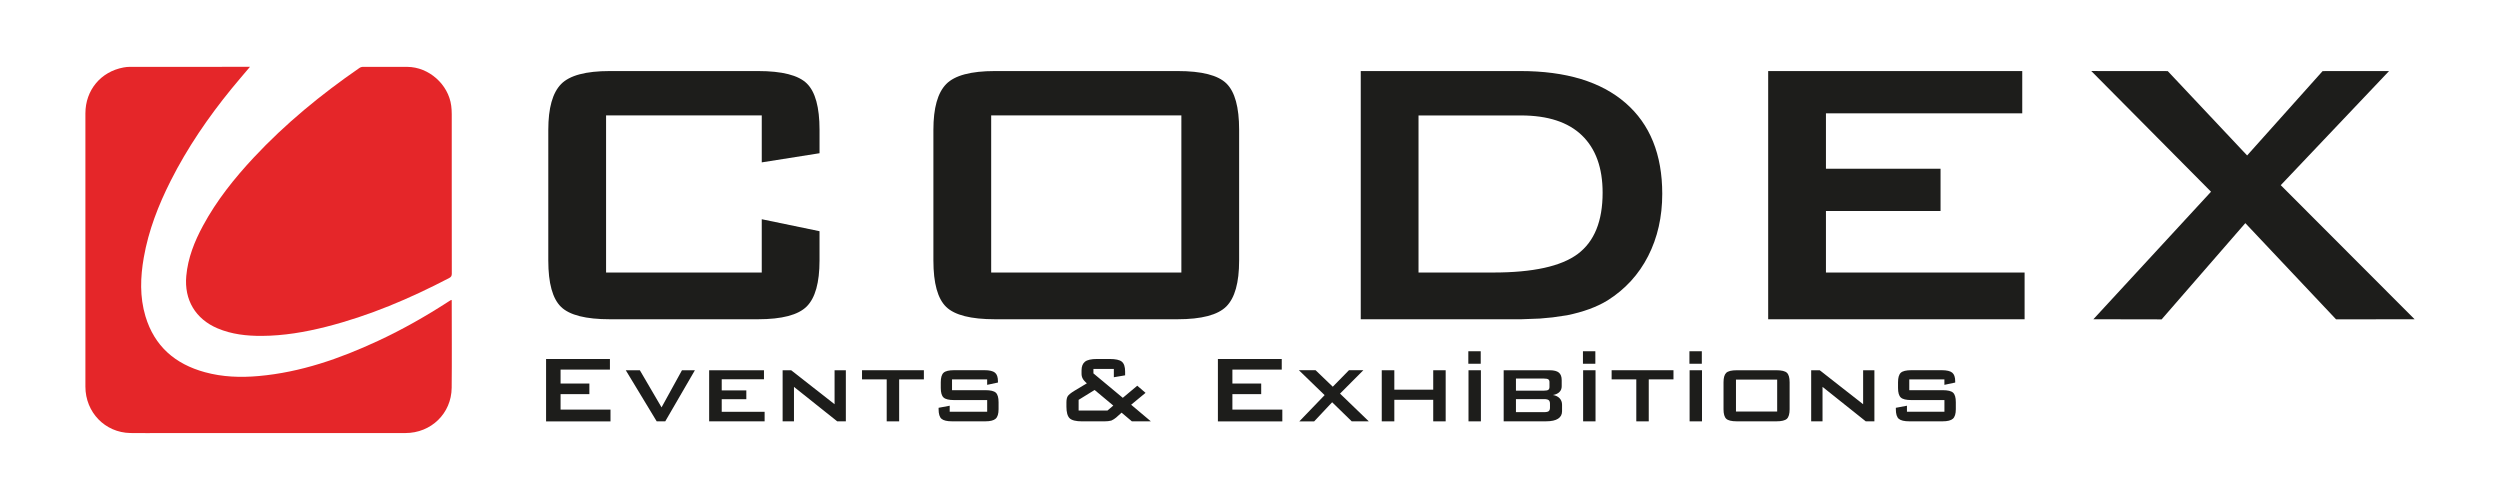
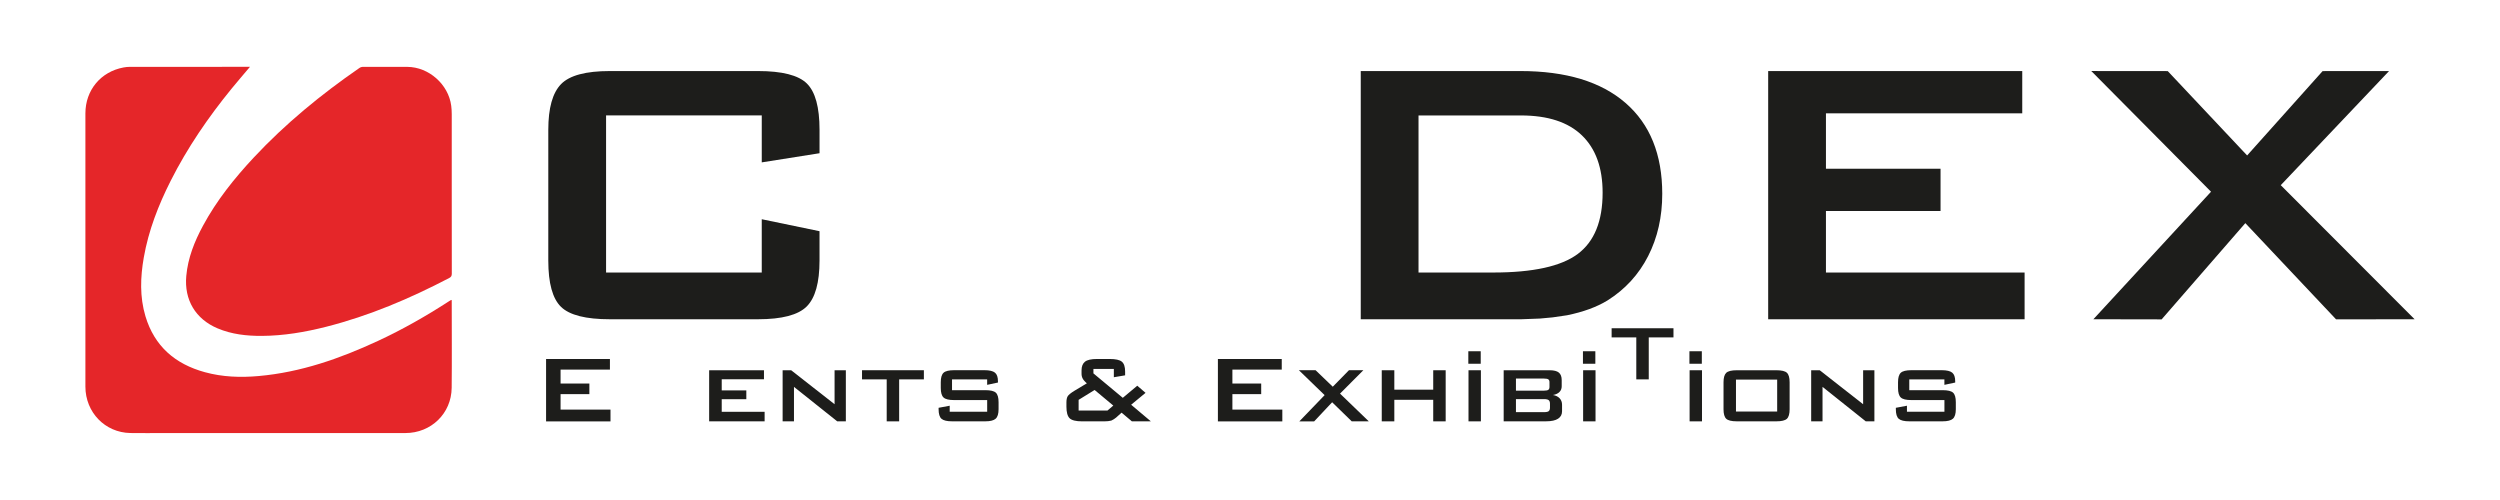
<svg xmlns="http://www.w3.org/2000/svg" id="a" data-name="Calque 1" viewBox="0 0 1000 200">
  <path d="M99.98,26.74c-2.53,3.01-4.98,5.83-7.34,8.72-9.36,11.47-17.68,23.62-24.36,36.85-4.92,9.75-8.86,19.85-10.76,30.66-1.38,7.88-1.66,15.77,.66,23.54,3.6,12,11.89,19.11,23.74,22.36,7.05,1.94,14.25,2.19,21.5,1.55,16.83-1.49,32.5-6.97,47.69-14.02,9.91-4.6,19.39-10,28.55-15.94,.28-.18,.58-.35,.83-.5,.25,.1,.2,.26,.2,.39,0,11.6,.1,23.2-.02,34.79-.11,10.25-8.24,18.08-18.51,18.08-32.17,0-64.35,0-96.52,0-4.51,0-9.01,.07-13.52-.01-10.12-.19-17.95-8.29-17.96-18.55-.01-21.94,0-43.88,0-65.81,0-14.5,0-28.99,0-43.49,0-9.3,6.14-16.69,15.27-18.38,.82-.15,1.66-.24,2.5-.24,15.79-.01,31.58-.01,47.37-.01h.68Z" style="fill: #e52629;" />
  <path d="M180.7,76.87c0,10.86-.01,21.72,.02,32.58,0,.88-.24,1.34-1.04,1.76-15.73,8.21-31.97,15.12-49.22,19.5-8.44,2.14-16.99,3.6-25.72,3.65-6.06,.03-12.05-.62-17.72-3.02-8.82-3.73-13.37-11.39-12.51-20.93,.65-7.27,3.3-13.86,6.72-20.18,5.43-10.04,12.5-18.89,20.26-27.2,12.69-13.58,26.98-25.28,42.25-35.82,.48-.33,.97-.47,1.56-.47,5.87,.02,11.73,0,17.6,.01,8.64,.04,16.49,7.01,17.59,15.56,.14,1.11,.21,2.22,.21,3.34,0,10.41,0,20.82,0,31.22Z" style="fill: #e52629;" />
  <g>
    <path d="M304.7,46.17h-62.27v62.84h62.27v-21.32l23.11,4.79v11.74c0,8.83-1.71,14.95-5.12,18.36-3.41,3.41-9.91,5.12-19.49,5.12h-59.27c-9.58,0-16.08-1.64-19.49-4.93-3.41-3.29-5.12-9.47-5.12-18.55V51.9c0-8.7,1.71-14.79,5.12-18.27,3.41-3.48,9.91-5.21,19.49-5.21h59.27c9.64,0,16.16,1.66,19.54,4.98,3.38,3.32,5.07,9.49,5.07,18.5v9.39l-23.11,3.66v-18.79Z" style="fill: #1d1d1b;" />
-     <path d="M373.36,51.9c0-8.7,1.71-14.79,5.12-18.27,3.41-3.48,9.91-5.21,19.49-5.21h73.07c9.64,0,16.16,1.66,19.54,4.98,3.38,3.32,5.07,9.49,5.07,18.5v52.32c0,8.83-1.71,14.95-5.12,18.36-3.41,3.41-9.91,5.12-19.49,5.12h-73.07c-9.58,0-16.08-1.64-19.49-4.93-3.41-3.29-5.12-9.47-5.12-18.55V51.9Zm23.11,57.11h76.08V46.17h-76.08v62.84Z" style="fill: #1d1d1b;" />
    <path d="M544.3,127.7V28.42h63.87c18.22,0,32.23,4.25,42.03,12.75,9.8,8.5,14.7,20.62,14.7,36.37,0,9.22-1.88,17.52-5.64,24.89-3.76,7.37-9.17,13.28-16.25,17.74-4.32,2.64-9.71,4.61-16.16,5.93l-5.82,.85-5.07,.47-7.42,.28h-64.24Zm23.11-18.69h29.87c15.9,0,27.18-2.47,33.81-7.42,6.64-4.95,9.96-13.12,9.96-24.51,0-9.96-2.76-17.6-8.27-22.92-5.51-5.32-13.65-7.98-24.42-7.98h-40.95v62.84Z" style="fill: #1d1d1b;" />
    <path d="M707.27,127.7V28.42h101.63v16.91h-78.52v22.17h45.84v16.91h-45.84v24.61h79.46v18.69h-102.57Z" style="fill: #1d1d1b;" />
    <path d="M837.35,127.7l47.06-51.01-47.9-48.28,30.59,.03,31.75,33.74,30.19-33.74,26.58-.02-43.32,45.65,53.54,53.63-31.41,.04-36.3-38.49-33.48,38.5-27.3-.05Z" style="fill: #1d1d1b;" />
  </g>
  <g>
    <path d="M218.43,168.54v-24.95h25.54v4.25h-19.74v5.57h11.52v4.25h-11.52v6.19h19.97v4.7h-25.78Z" style="fill: #1d1d1b;" />
-     <path d="M262.68,168.54l-12.37-20.44h5.63s8.68,14.85,8.68,14.85l8.17-14.85h5.17s-11.86,20.44-11.86,20.44h-3.42Z" style="fill: #1d1d1b;" />
    <path d="M283.66,168.54v-20.44h21.93v3.61h-16.9v4.46h9.84v3.52h-9.84v5.03h17.16v3.82h-22.19Z" style="fill: #1d1d1b;" />
    <path d="M313.05,168.54v-20.44h3.42s17.36,13.59,17.36,13.59v-13.59h4.51v20.44h-3.45l-17.3-13.79v13.79h-4.53Z" style="fill: #1d1d1b;" />
    <path d="M359.66,151.75v16.79h-4.98v-16.79h-9.87v-3.66h24.74v3.66h-9.89Z" style="fill: #1d1d1b;" />
    <path d="M394.88,151.75h-14.07v4.32h13.31c2.08,0,3.48,.33,4.21,1,.73,.67,1.1,1.94,1.1,3.81v2.81c0,1.83-.39,3.09-1.16,3.79s-2.16,1.05-4.15,1.05h-13.27c-2.03,0-3.44-.33-4.23-1-.79-.67-1.18-1.95-1.18-3.84v-.57l4.44-.83v2.41h14.99v-4.67h-13.21c-2.09,0-3.5-.34-4.24-1.03-.74-.68-1.11-1.96-1.11-3.81v-2.29c0-1.84,.37-3.1,1.11-3.79,.74-.69,2.16-1.03,4.25-1.03h12.13c1.98,0,3.38,.33,4.18,.98,.8,.65,1.2,1.81,1.2,3.46v.5l-4.32,.92v-2.2Z" style="fill: #1d1d1b;" />
    <path d="M432.82,168.54c-2.47,0-4.13-.42-4.98-1.25s-1.27-2.38-1.27-4.65v-1.63c0-1.12,.17-1.95,.51-2.51,.34-.56,1.2-1.27,2.59-2.13l5.08-3.05-.52-.45-.47-.5c-.25-.27-.47-.56-.64-.87-.33-.6-.5-1.25-.5-1.96v-1.39c0-1.57,.45-2.73,1.36-3.46,.9-.73,2.51-1.1,4.83-1.1h5.03c2.41,0,4.04,.36,4.91,1.09s1.3,2.04,1.3,3.94v1.51l-4.51,.76v-3.33h-8.17v1.79l11.75,9.78,5.79-4.85,3.31,2.86-5.76,4.75,7.88,6.64h-7.59s-4.11-3.47-4.11-3.47l-2.22,1.99c-.57,.47-1.2,.87-1.89,1.18-.77,.2-1.71,.31-2.81,.31h-8.88Zm-1.37-4.34h11.56l2.31-1.97-7.47-6.24-6.4,3.95v4.27Z" style="fill: #1d1d1b;" />
    <path d="M487.16,168.54v-24.95h25.54v4.25h-19.74v5.57h11.52v4.25h-11.52v6.19h19.97v4.7h-25.78Z" style="fill: #1d1d1b;" />
    <path d="M519.74,168.54l10.11-10.49-10.29-9.96h6.68s6.87,6.6,6.87,6.6l6.47-6.6h5.76s-9.33,9.35-9.33,9.35l11.51,11.1h-6.82s-7.84-7.64-7.84-7.64l-7.19,7.65h-5.91Z" style="fill: #1d1d1b;" />
    <path d="M552.7,168.54v-20.44h5.03v7.77h15.56v-7.77h4.98v20.44h-4.98v-8.62h-15.56v8.62h-5.03Z" style="fill: #1d1d1b;" />
    <path d="M587.33,145.5v-5h4.96v5h-4.96Zm.07,23.04v-20.44h4.96v20.44h-4.96Z" style="fill: #1d1d1b;" />
    <path d="M601.47,168.54v-20.44h18.37c1.72,0,2.95,.31,3.71,.94,.76,.63,1.13,1.64,1.13,3.02v2.45c0,.93-.3,1.69-.9,2.29-.6,.6-1.46,1-2.6,1.2,1.13,.19,2.02,.63,2.67,1.31,.64,.69,.97,1.55,.97,2.58v2.62c0,1.29-.53,2.28-1.59,2.97-1.06,.69-2.65,1.04-4.76,1.04h-17Zm16.08-17.12h-11.17v4.84h11.17c.87,0,1.46-.11,1.77-.33,.31-.22,.47-.6,.47-1.13v-1.94c0-.52-.15-.89-.46-1.11s-.9-.33-1.78-.33Zm0,8.22h-11.17v5.22h11.17c.96,0,1.61-.13,1.94-.4,.33-.27,.5-.74,.5-1.42v-1.56c0-.66-.17-1.13-.51-1.42-.34-.28-.98-.42-1.92-.42Z" style="fill: #1d1d1b;" />
    <path d="M633.18,145.5v-5h4.96v5h-4.96Zm.07,23.04v-20.44h4.96v20.44h-4.96Z" style="fill: #1d1d1b;" />
-     <path d="M659.5,151.75v16.79h-4.98v-16.79h-9.87v-3.66h24.74v3.66h-9.89Z" style="fill: #1d1d1b;" />
+     <path d="M659.5,151.75h-4.98v-16.79h-9.87v-3.66h24.74v3.66h-9.89Z" style="fill: #1d1d1b;" />
    <path d="M675.77,145.5v-5h4.96v5h-4.96Zm.07,23.04v-20.44h4.96v20.44h-4.96Z" style="fill: #1d1d1b;" />
    <path d="M689.41,152.91c0-1.79,.35-3.05,1.06-3.75,.71-.71,2.13-1.06,4.25-1.06h15.82c2.08,0,3.48,.33,4.21,1,.73,.67,1.1,1.94,1.1,3.81v10.79c0,1.87-.37,3.15-1.1,3.82-.73,.68-2.14,1.01-4.21,1.01h-15.82c-2.08,0-3.48-.34-4.21-1.01-.73-.68-1.1-1.95-1.1-3.82v-10.79Zm4.98,11.71h16.48v-12.77h-16.48v12.77Z" style="fill: #1d1d1b;" />
    <path d="M724.47,168.54v-20.44h3.42s17.36,13.59,17.36,13.59v-13.59h4.51v20.44h-3.45l-17.3-13.79v13.79h-4.53Z" style="fill: #1d1d1b;" />
    <path d="M777.78,151.75h-14.07v4.32h13.31c2.08,0,3.48,.33,4.21,1,.73,.67,1.1,1.94,1.1,3.81v2.81c0,1.83-.39,3.09-1.16,3.79s-2.16,1.05-4.15,1.05h-13.27c-2.03,0-3.44-.33-4.23-1-.79-.67-1.18-1.95-1.18-3.84v-.57l4.44-.83v2.41h14.99v-4.67h-13.21c-2.09,0-3.5-.34-4.24-1.03s-1.11-1.96-1.11-3.81v-2.29c0-1.84,.37-3.1,1.11-3.79,.74-.69,2.16-1.03,4.25-1.03h12.13c1.98,0,3.38,.33,4.18,.98,.8,.65,1.2,1.81,1.2,3.46v.5l-4.32,.92v-2.2Z" style="fill: #1d1d1b;" />
  </g>
</svg>